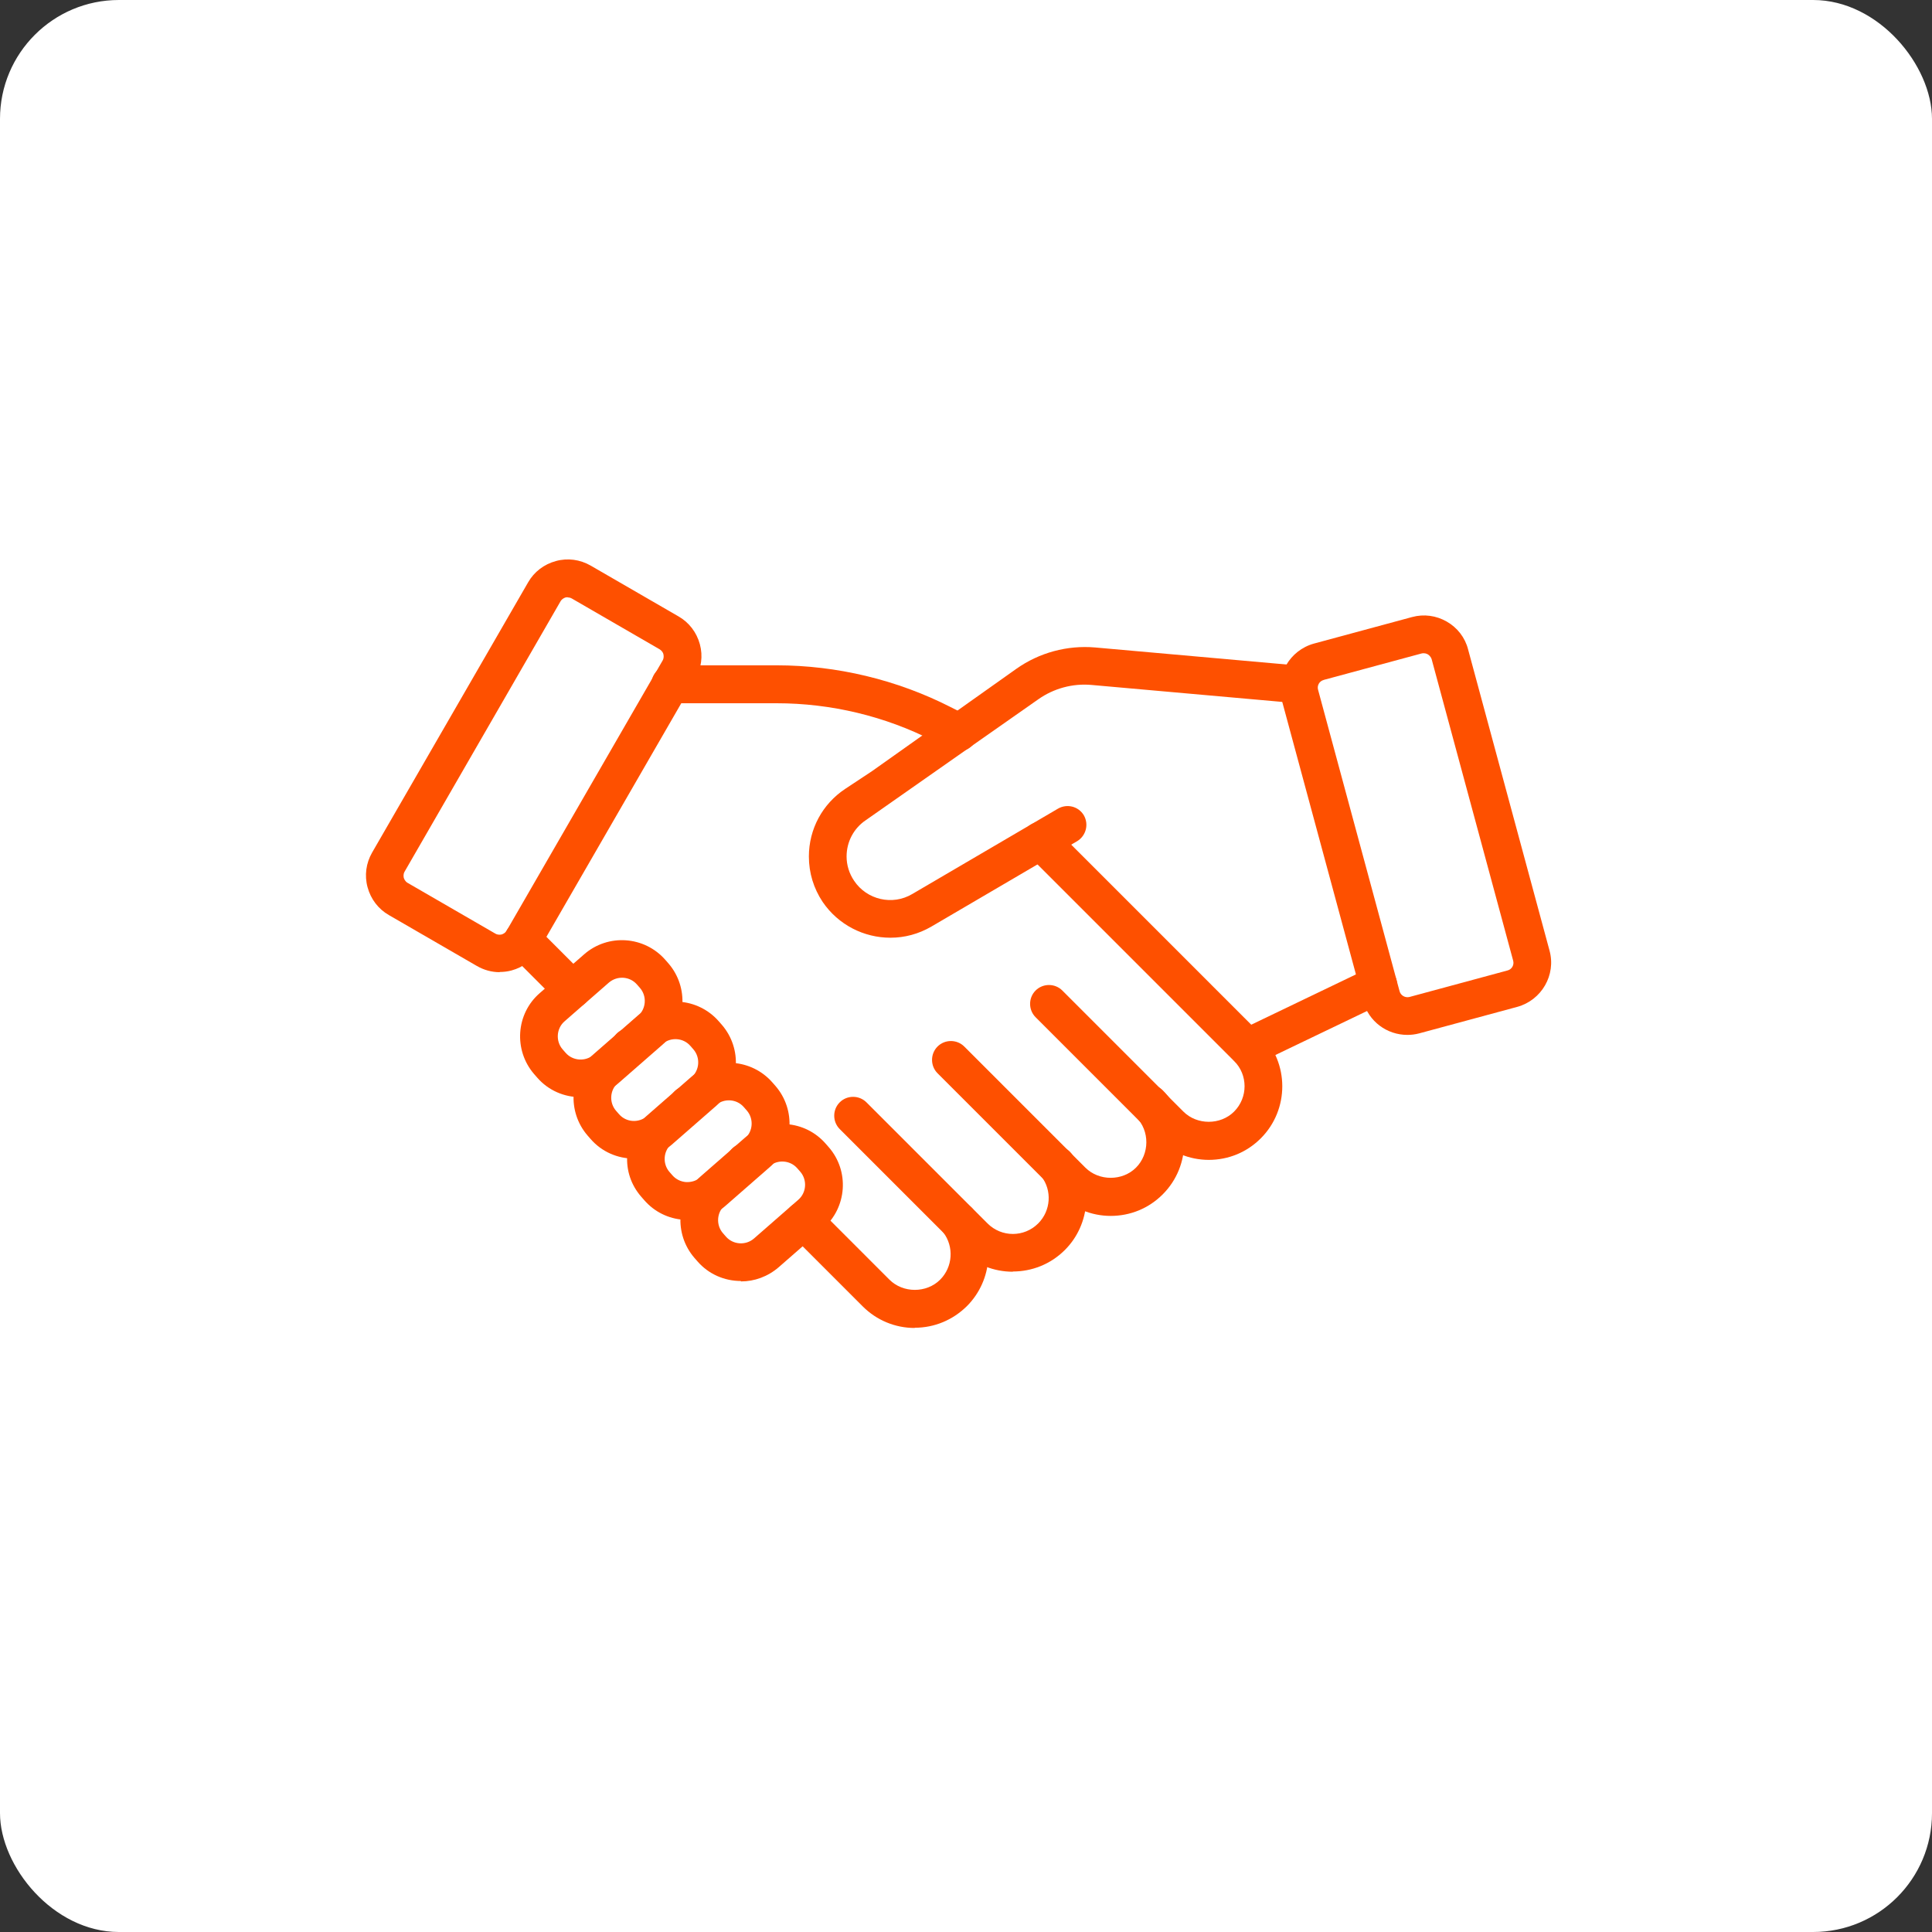
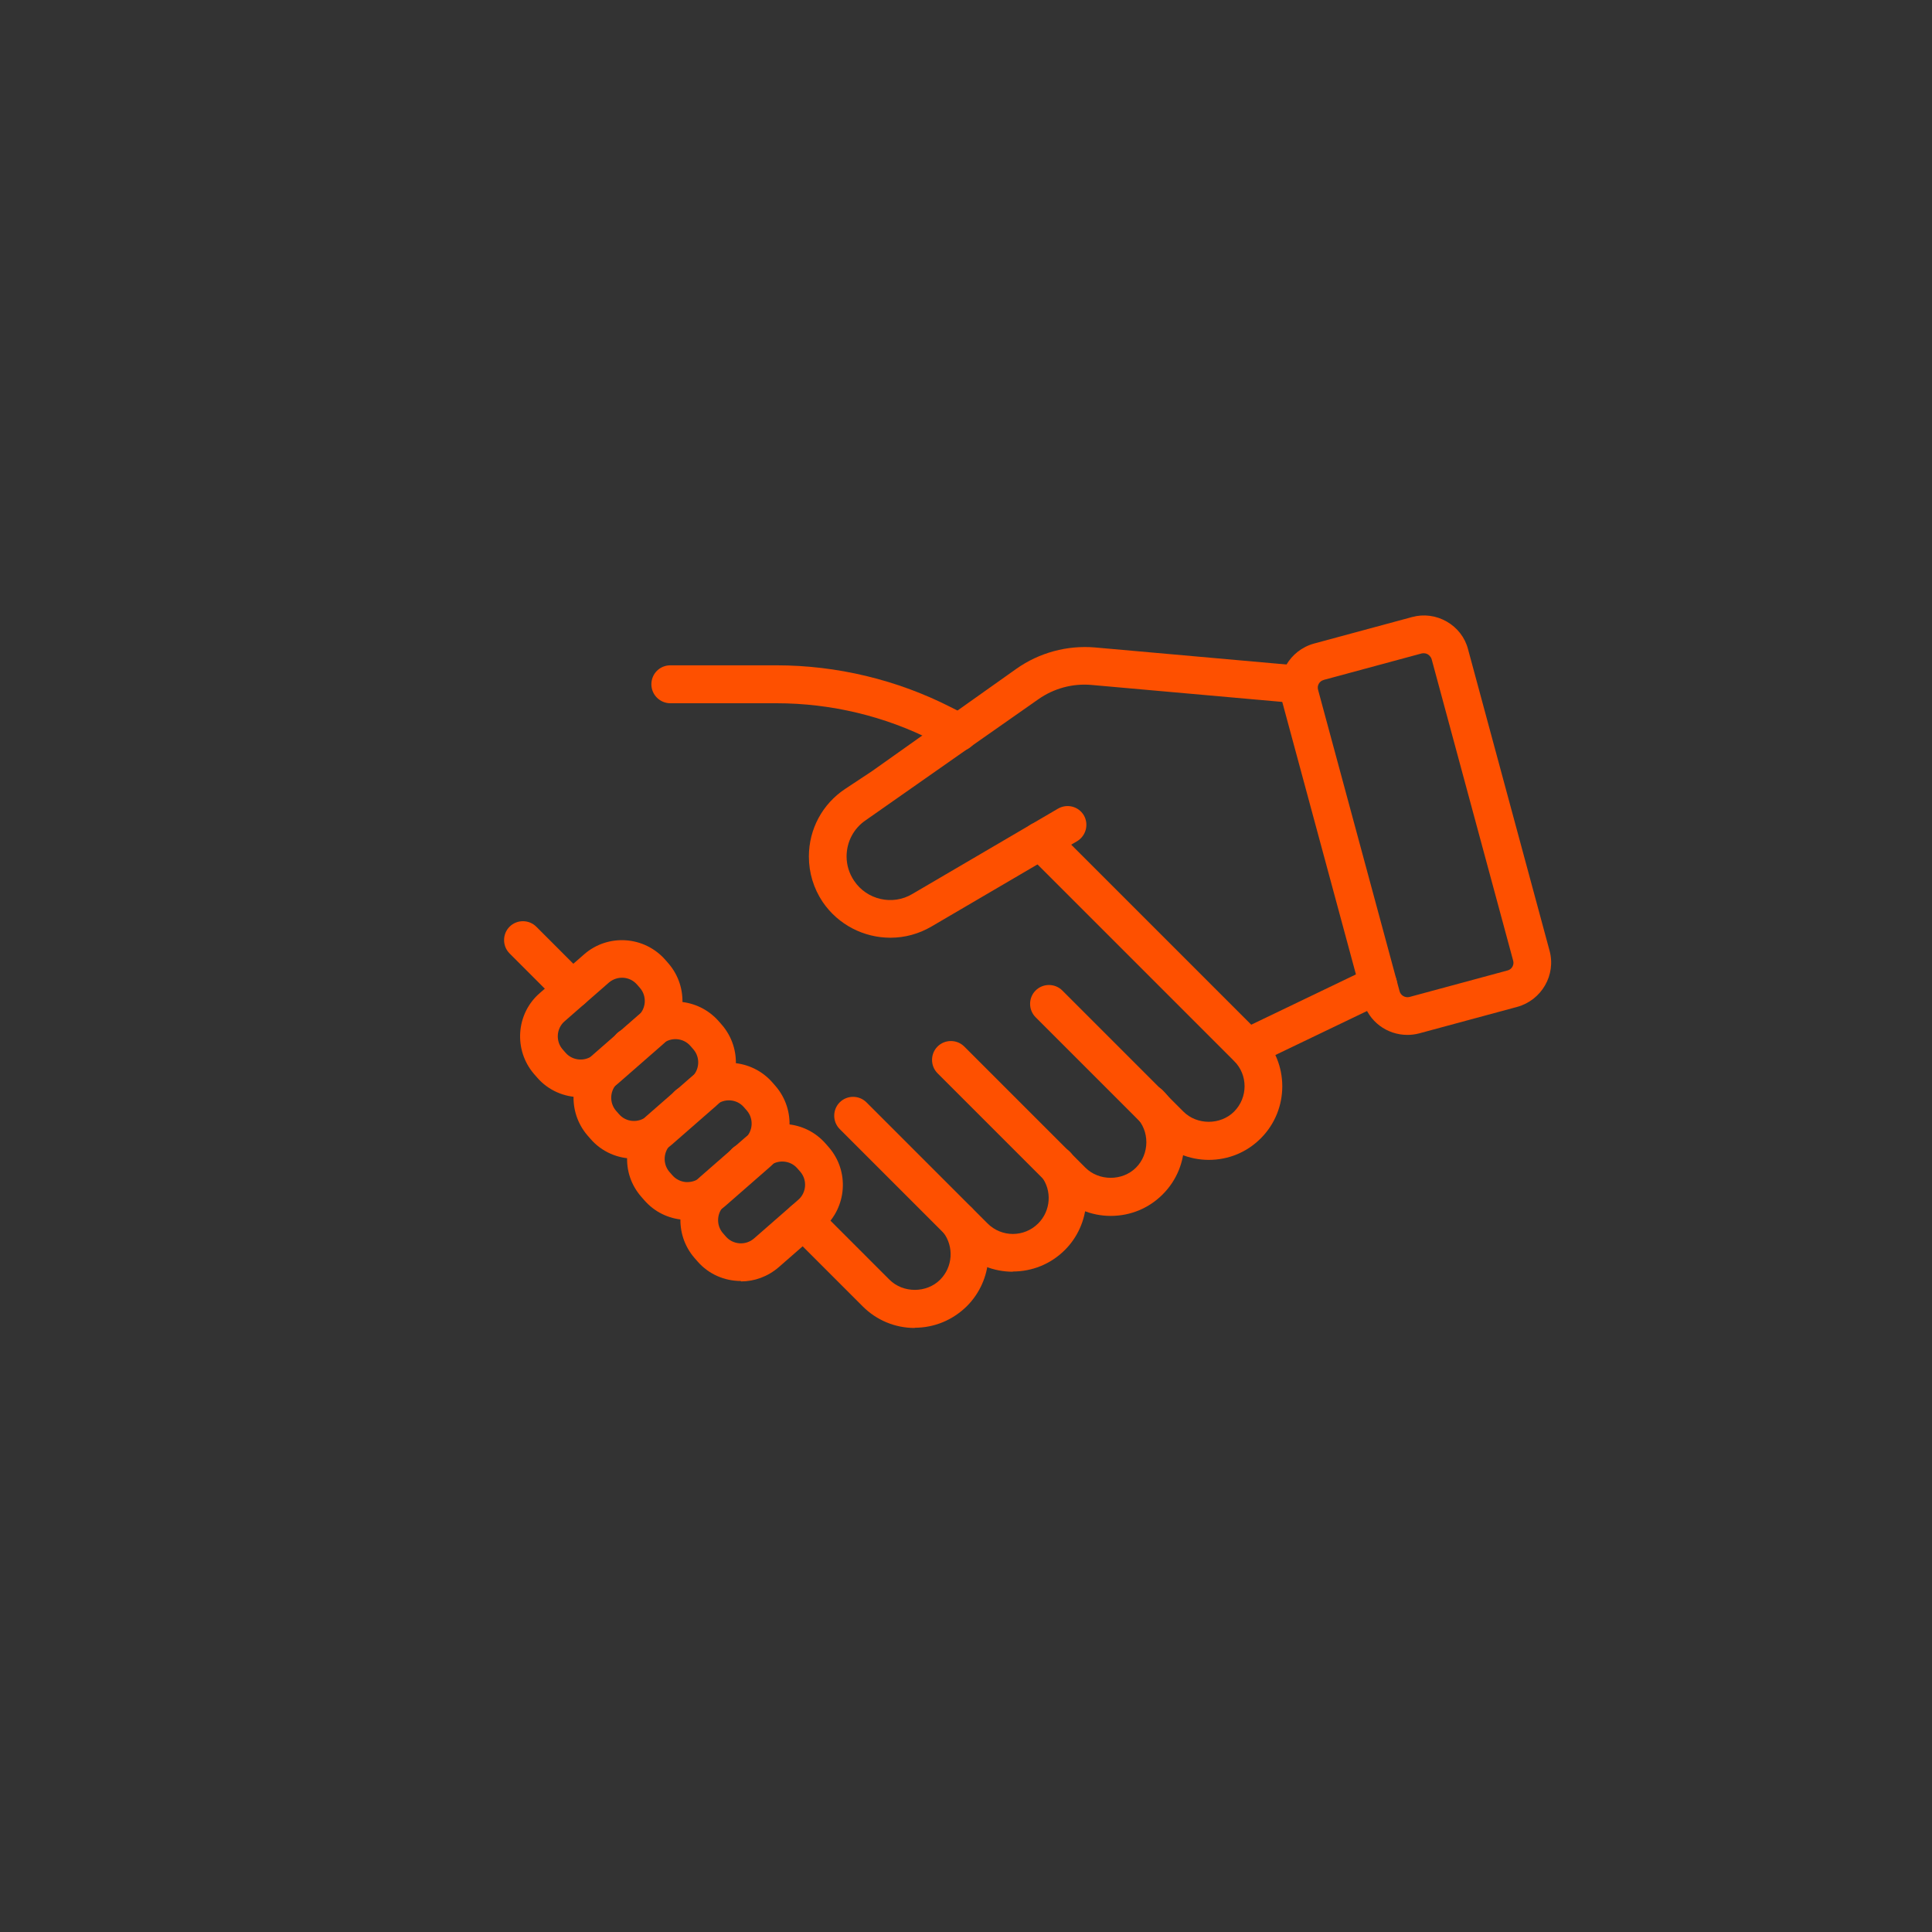
<svg xmlns="http://www.w3.org/2000/svg" width="130" height="130" viewBox="0 0 130 130" fill="none">
  <rect x="0" y="0" width="130" height="130" fill="#333333" stroke="none" />
-   <rect width="130" height="130" rx="8" fill="white" />
  <path d="M81.341 78.046C80.022 78.046 78.775 77.524 77.832 76.596L69.683 68.447C69.19 67.954 69.19 67.142 69.683 66.649C70.176 66.156 70.988 66.156 71.481 66.649L79.63 74.798C80.544 75.712 82.124 75.712 83.038 74.798C83.98 73.856 83.98 72.319 83.038 71.391L69.118 57.471C68.625 56.977 68.625 56.166 69.118 55.672C69.611 55.179 70.423 55.179 70.916 55.672L84.836 69.593C86.764 71.521 86.764 74.668 84.836 76.596C83.893 77.538 82.661 78.046 81.327 78.046H81.341Z" fill="#FE5000" />
  <path d="M74.743 81.816C73.423 81.816 72.176 81.294 71.234 80.366L63.085 72.217C62.592 71.724 62.592 70.912 63.085 70.419C63.578 69.926 64.39 69.926 64.883 70.419L73.032 78.568C73.945 79.481 75.526 79.481 76.439 78.568C77.353 77.654 77.382 76.088 76.439 75.16C75.946 74.667 75.946 73.855 76.439 73.362C76.932 72.869 77.744 72.869 78.237 73.362C80.166 75.291 80.166 78.437 78.237 80.366C77.295 81.308 76.062 81.816 74.728 81.816H74.743Z" fill="#FE5000" />
  <path d="M68.146 85.571C66.885 85.571 65.609 85.093 64.652 84.121L56.503 75.972C56.01 75.479 56.01 74.667 56.503 74.174C56.996 73.681 57.808 73.681 58.301 74.174L66.45 82.323C67.392 83.266 68.915 83.266 69.857 82.323C70.713 81.468 70.8 80.105 70.075 79.162C69.654 78.611 69.756 77.814 70.307 77.379C70.858 76.958 71.655 77.06 72.09 77.611C73.584 79.568 73.395 82.367 71.655 84.107C70.684 85.078 69.422 85.557 68.146 85.557V85.571Z" fill="#FE5000" />
  <path d="M38.507 67.852C38.188 67.852 37.855 67.736 37.608 67.475L34.288 64.154C33.795 63.661 33.795 62.849 34.288 62.356C34.781 61.863 35.593 61.863 36.086 62.356L39.406 65.677C39.899 66.17 39.899 66.982 39.406 67.475C39.16 67.721 38.826 67.852 38.507 67.852Z" fill="#FE5000" />
  <path d="M46.281 75.624C45.962 75.624 45.642 75.508 45.41 75.261L45.382 75.232C44.889 74.739 44.889 73.927 45.382 73.434C45.874 72.941 46.687 72.941 47.179 73.434C47.672 73.927 47.687 74.754 47.179 75.247C46.933 75.493 46.599 75.624 46.281 75.624Z" fill="#FE5000" />
  <path d="M61.548 89.356C60.228 89.356 58.981 88.834 58.053 87.906L53.167 83.019C52.674 82.526 52.674 81.714 53.167 81.221C53.66 80.728 54.472 80.728 54.965 81.221L59.851 86.108C60.765 87.021 62.345 87.021 63.259 86.108C64.114 85.252 64.201 83.889 63.476 82.932C63.056 82.381 63.157 81.584 63.708 81.149C64.259 80.728 65.057 80.83 65.492 81.381C67 83.338 66.811 86.137 65.057 87.891C64.114 88.819 62.882 89.341 61.548 89.341V89.356Z" fill="#FE5000" />
  <path d="M50.151 79.496C49.847 79.496 49.542 79.38 49.296 79.148L49.267 79.12C48.759 78.641 48.745 77.829 49.223 77.322C49.702 76.814 50.514 76.799 51.021 77.278C51.529 77.757 51.558 78.583 51.079 79.091C50.833 79.352 50.485 79.496 50.151 79.496Z" fill="#FE5000" />
  <path d="M42.394 71.752C42.089 71.752 41.785 71.636 41.538 71.404L41.509 71.375C41.002 70.897 40.987 70.085 41.465 69.577C41.944 69.07 42.756 69.055 43.264 69.534C43.771 70.012 43.8 70.839 43.322 71.346C43.075 71.607 42.727 71.752 42.394 71.752Z" fill="#FE5000" />
  <path d="M59.909 63.097C58.14 63.097 56.414 62.242 55.356 60.69C54.747 59.777 54.428 58.733 54.428 57.631C54.428 55.789 55.341 54.093 56.878 53.078L58.676 51.889L68.391 45.001C69.928 43.914 71.813 43.406 73.684 43.566L87.372 44.784C88.068 44.842 88.59 45.465 88.517 46.161C88.459 46.857 87.836 47.394 87.14 47.307L73.452 46.089C72.176 45.973 70.9 46.321 69.856 47.06L58.27 55.18C57.444 55.731 56.965 56.645 56.965 57.631C56.965 58.211 57.139 58.776 57.473 59.269C58.328 60.545 60.054 60.951 61.388 60.154L71.19 54.412C71.799 54.064 72.567 54.252 72.93 54.861C73.278 55.47 73.075 56.239 72.48 56.601L62.678 62.343C61.808 62.851 60.866 63.097 59.923 63.097H59.909Z" fill="#FE5000" />
  <path d="M64.507 50.568C64.319 50.568 64.116 50.524 63.927 50.423L62.811 49.857C59.563 48.19 55.909 47.32 52.255 47.32H45.106C44.41 47.32 43.83 46.754 43.83 46.044C43.83 45.333 44.396 44.768 45.106 44.768H52.255C56.3 44.768 60.36 45.739 63.971 47.581L65.087 48.146C65.711 48.465 65.957 49.234 65.638 49.857C65.421 50.292 64.971 50.553 64.507 50.553V50.568Z" fill="#FE5000" />
  <path d="M39.06 73.827C37.972 73.827 36.899 73.378 36.145 72.508L35.942 72.276C34.55 70.666 34.71 68.216 36.319 66.824L39.306 64.214C40.916 62.807 43.366 62.981 44.773 64.591L44.976 64.823C46.368 66.432 46.208 68.883 44.599 70.275L41.612 72.885C40.887 73.523 39.973 73.842 39.074 73.842L39.06 73.827ZM38.059 70.84C38.538 71.391 39.393 71.449 39.944 70.971L42.931 68.361C43.482 67.882 43.54 67.027 43.062 66.476L42.859 66.244C42.38 65.693 41.539 65.635 40.974 66.113L37.987 68.723C37.436 69.202 37.378 70.057 37.856 70.608L38.059 70.84Z" fill="#FE5000" />
  <path d="M42.655 77.96C41.568 77.96 40.495 77.51 39.741 76.641L39.538 76.409C38.146 74.799 38.305 72.349 39.915 70.957L42.902 68.347C44.511 66.94 46.962 67.114 48.368 68.724L48.571 68.956C49.963 70.565 49.804 73.016 48.194 74.407L45.207 77.017C44.468 77.656 43.569 77.975 42.67 77.975L42.655 77.96ZM41.655 74.973C42.133 75.524 42.974 75.582 43.54 75.103L46.527 72.493C47.078 72.015 47.136 71.159 46.657 70.609L46.454 70.376C45.976 69.826 45.135 69.767 44.569 70.246L41.582 72.856C41.031 73.335 40.973 74.19 41.452 74.741L41.655 74.973Z" fill="#FE5000" />
  <path d="M46.265 82.077C46.178 82.077 46.091 82.077 46.004 82.077C44.975 82.005 44.032 81.541 43.351 80.758L43.148 80.526C42.466 79.743 42.133 78.757 42.205 77.727C42.278 76.698 42.742 75.755 43.525 75.074L46.512 72.464C48.121 71.057 50.572 71.231 51.978 72.841L52.181 73.073C53.573 74.682 53.414 77.133 51.804 78.525L48.817 81.135C48.107 81.758 47.208 82.092 46.28 82.092L46.265 82.077ZM45.25 79.09C45.482 79.351 45.801 79.511 46.164 79.54C46.526 79.554 46.86 79.453 47.135 79.221L50.122 76.611C50.673 76.132 50.731 75.277 50.253 74.726L50.05 74.494C49.571 73.943 48.73 73.885 48.165 74.363L45.178 76.973C44.627 77.452 44.569 78.307 45.047 78.858L45.25 79.09Z" fill="#FE5000" />
  <path d="M49.847 86.195C48.759 86.195 47.686 85.745 46.932 84.875L46.729 84.643C45.337 83.034 45.497 80.583 47.106 79.191L50.093 76.581C50.876 75.9 51.862 75.566 52.906 75.639C53.936 75.711 54.878 76.175 55.56 76.958L55.763 77.19C57.169 78.8 56.995 81.25 55.386 82.657L52.399 85.267C51.659 85.905 50.76 86.224 49.861 86.224L49.847 86.195ZM48.846 83.208C49.325 83.759 50.18 83.817 50.731 83.338L53.718 80.728C54.269 80.25 54.327 79.394 53.849 78.843L53.646 78.611C53.167 78.06 52.312 78.002 51.761 78.481L48.774 81.091C48.223 81.569 48.165 82.425 48.643 82.976L48.846 83.208Z" fill="#FE5000" />
  <path d="M83.95 71.752C83.472 71.752 83.022 71.491 82.805 71.027C82.5 70.389 82.761 69.635 83.399 69.331L92.186 65.111C92.81 64.807 93.578 65.068 93.883 65.706C94.187 66.344 93.926 67.098 93.288 67.402L84.501 71.622C84.327 71.709 84.139 71.752 83.95 71.752Z" fill="#FE5000" />
  <path d="M94.695 69.636C93.332 69.636 92.085 68.737 91.723 67.359L86.242 47.088C85.792 45.45 86.778 43.753 88.417 43.304L95.014 41.52C95.812 41.303 96.638 41.419 97.349 41.825C98.059 42.231 98.581 42.898 98.784 43.695L104.265 63.966C104.715 65.605 103.729 67.301 102.09 67.751L95.493 69.534C95.217 69.607 94.956 69.636 94.695 69.636ZM89.069 45.754C88.779 45.827 88.605 46.131 88.692 46.421L94.173 66.692C94.246 66.982 94.55 67.156 94.84 67.084L101.438 65.3C101.728 65.228 101.902 64.923 101.815 64.633L96.334 44.362C96.276 44.174 96.145 44.072 96.073 44.029C96 43.985 95.855 43.927 95.652 43.971L89.055 45.754H89.069Z" fill="#FE5000" />
-   <path d="M33.621 65.416C33.085 65.416 32.563 65.272 32.084 64.996L26.168 61.574C25.458 61.168 24.95 60.501 24.733 59.703C24.515 58.906 24.631 58.08 25.037 57.369L35.535 39.186C35.941 38.475 36.608 37.968 37.406 37.751C38.203 37.533 39.03 37.649 39.74 38.055L45.656 41.477C46.367 41.883 46.874 42.55 47.092 43.347C47.309 44.145 47.193 44.971 46.787 45.682L36.289 63.865C35.883 64.576 35.216 65.083 34.419 65.3C34.158 65.373 33.882 65.402 33.621 65.402V65.416ZM38.203 40.187C38.203 40.187 38.102 40.187 38.058 40.201C37.971 40.23 37.826 40.288 37.725 40.447L27.227 58.645C27.125 58.819 27.154 58.978 27.169 59.066C27.198 59.153 27.256 59.297 27.415 59.399L33.331 62.821C33.505 62.922 33.665 62.894 33.752 62.879C33.839 62.85 33.984 62.792 34.085 62.633L44.583 44.45C44.685 44.276 44.656 44.116 44.641 44.029C44.627 43.942 44.554 43.797 44.395 43.696L38.479 40.273C38.377 40.215 38.29 40.201 38.203 40.201V40.187Z" fill="#FE5000" />
</svg>